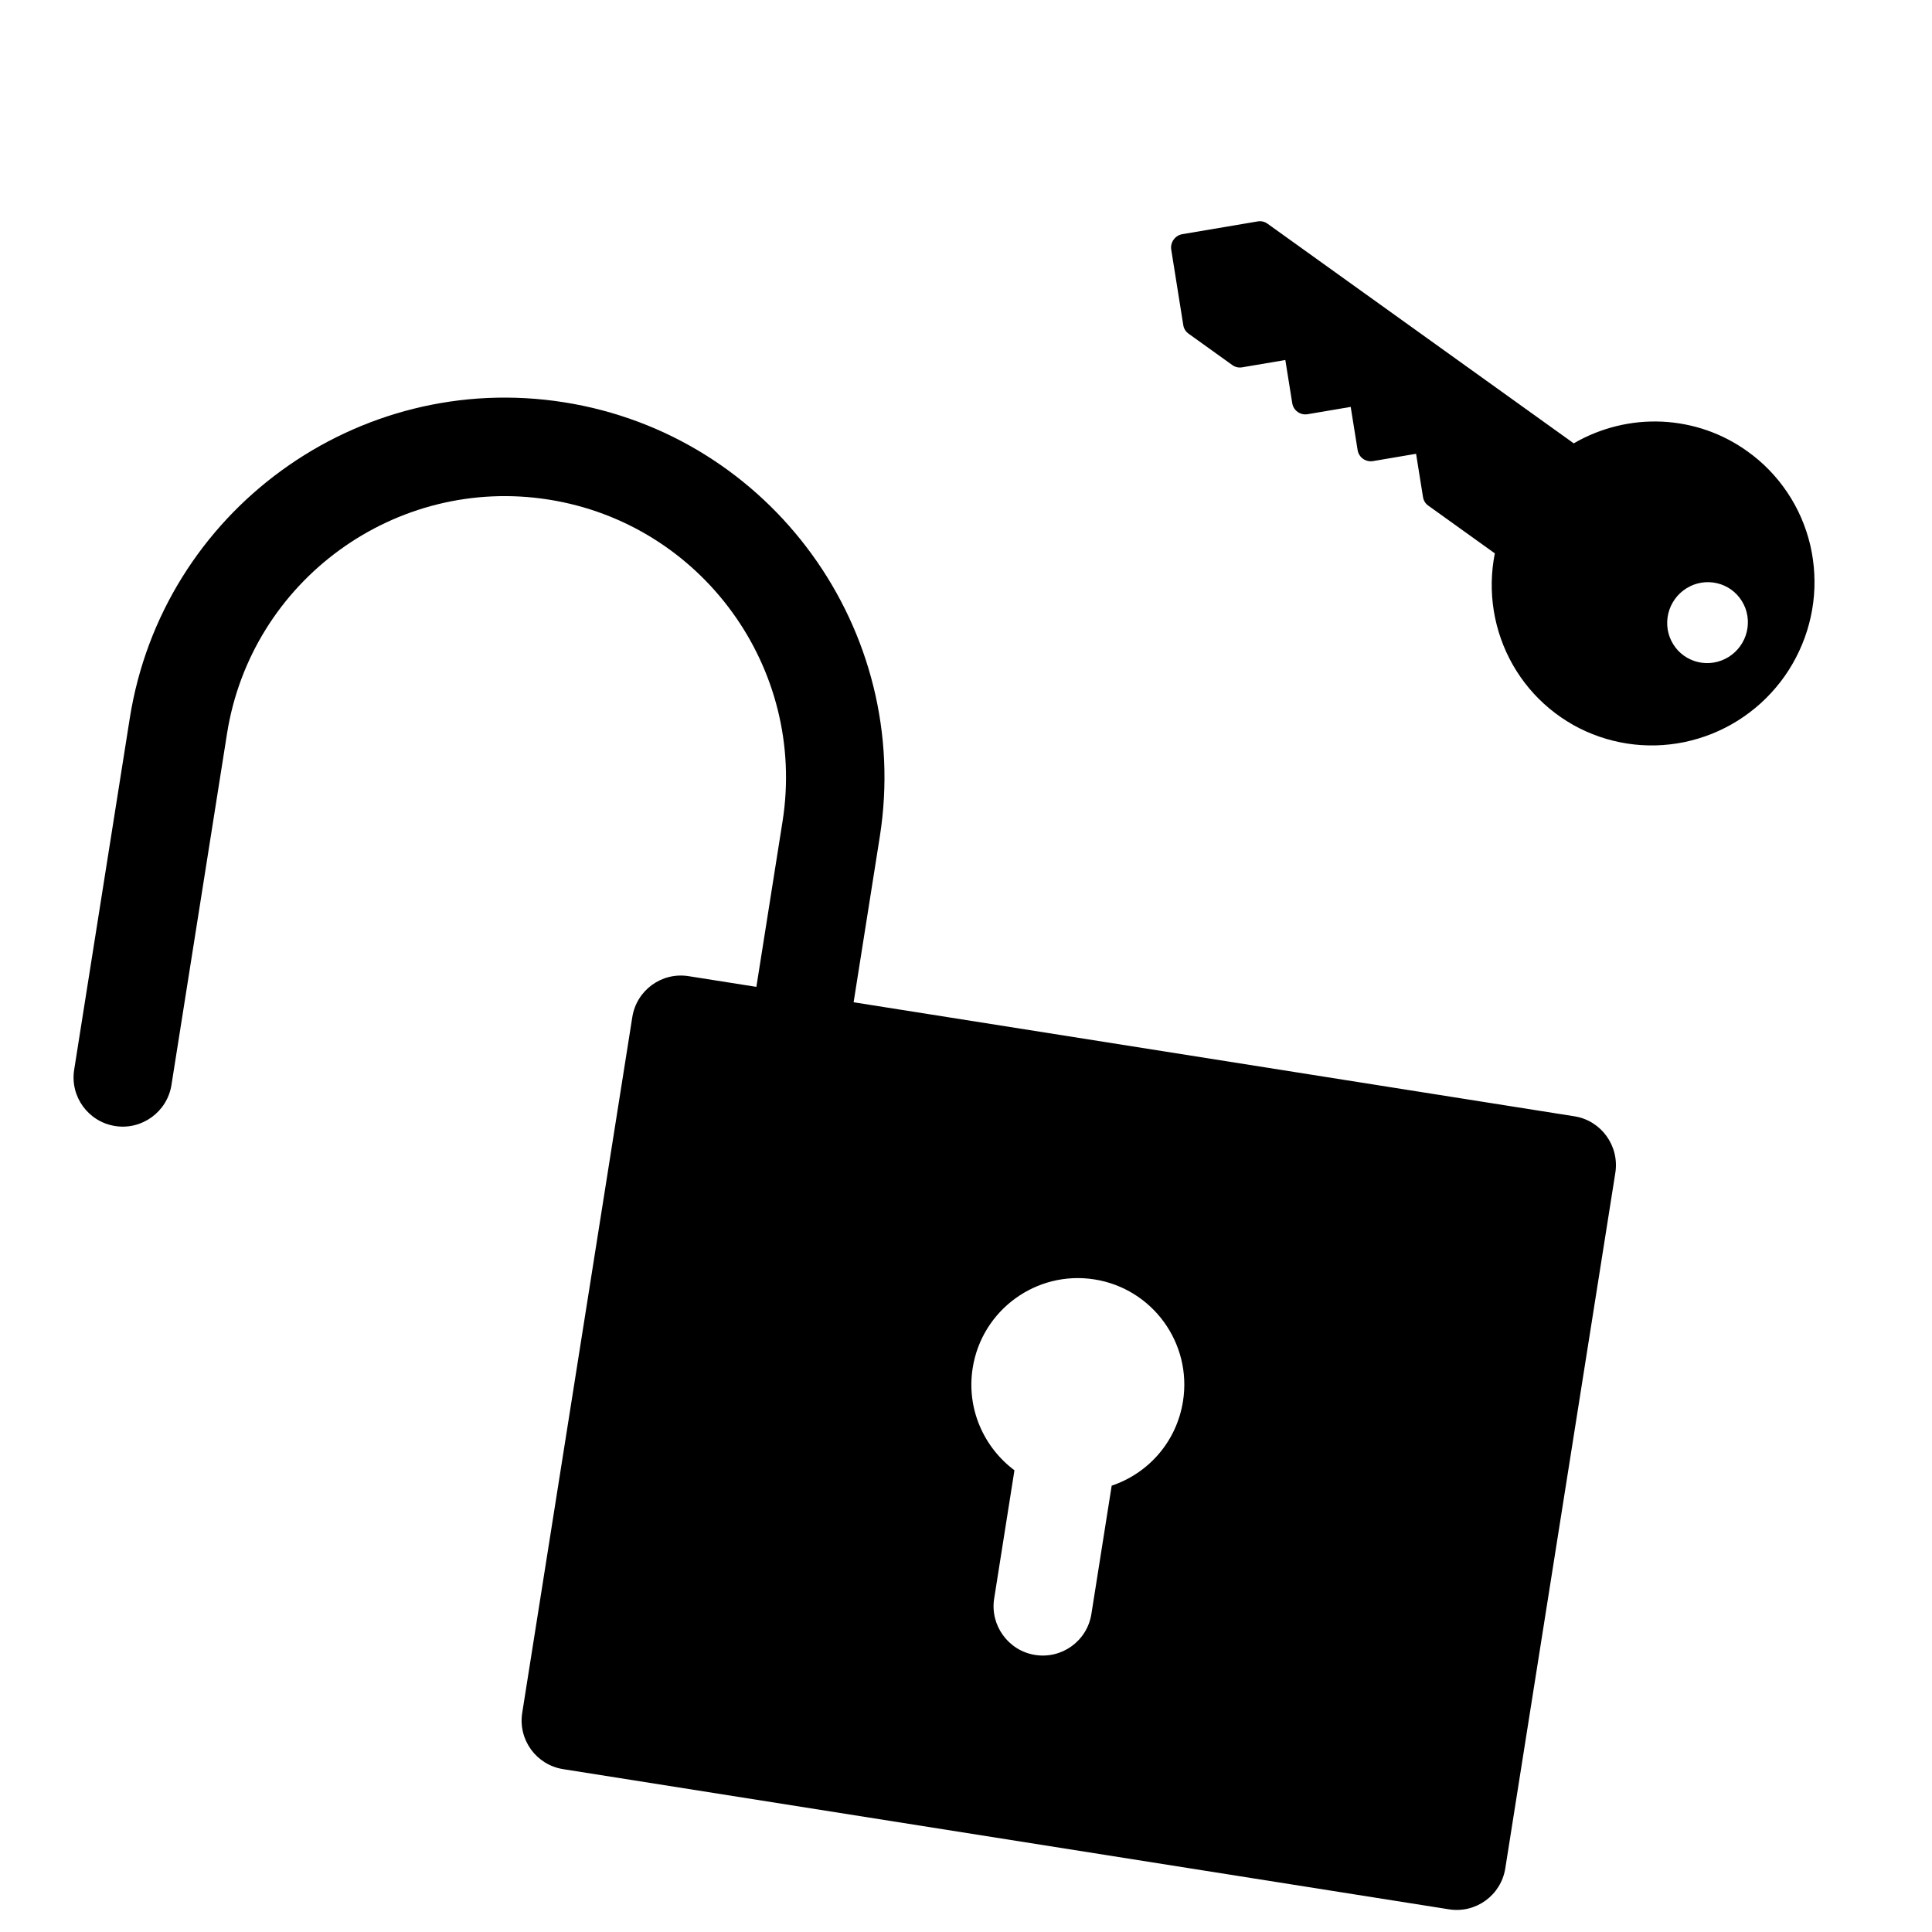
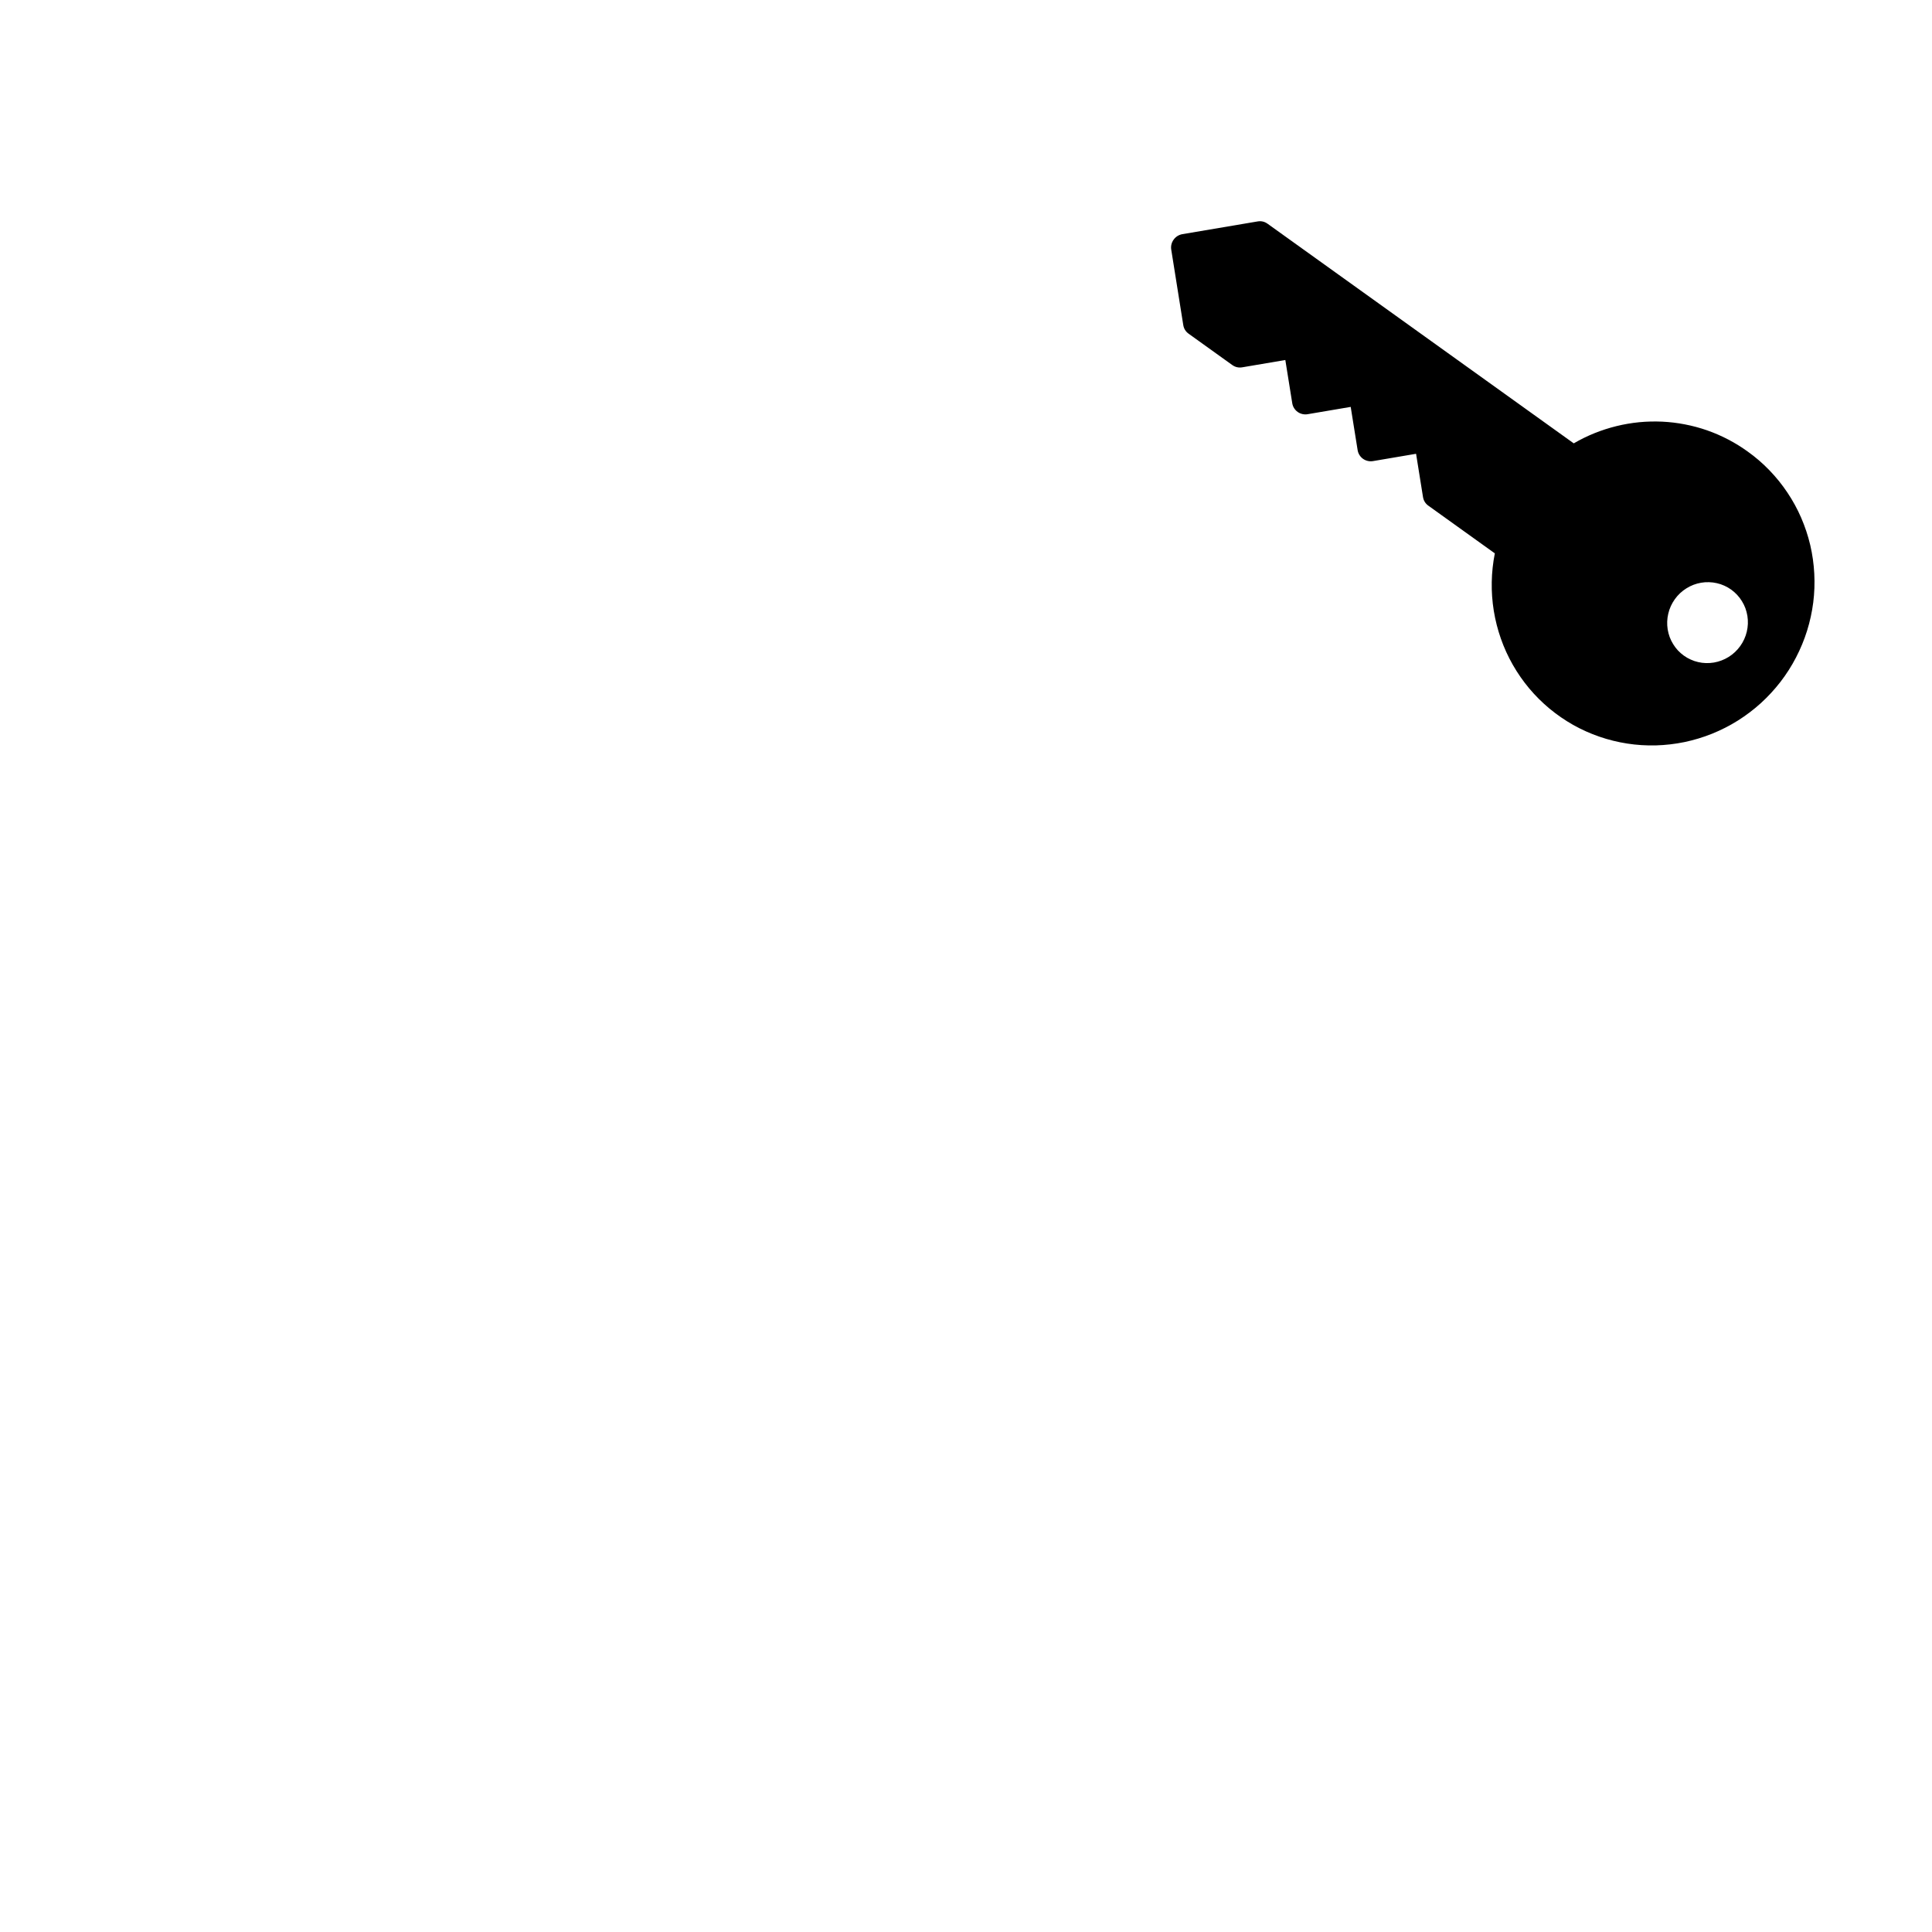
<svg xmlns="http://www.w3.org/2000/svg" width="300" zoomAndPan="magnify" viewBox="0 0 224.88 225" height="300" preserveAspectRatio="xMidYMid meet" version="1.2">
  <defs>
    <clipPath id="d60e785e71">
-       <path d="M 8 46 L 189 46 L 189 223 L 8 223 Z M 8 46 " />
-     </clipPath>
+       </clipPath>
    <clipPath id="033e307f6b">
      <path d="M 21.98 39.859 L 198.938 67.852 L 174.34 223.336 L -2.617 195.34 Z M 21.98 39.859 " />
    </clipPath>
    <clipPath id="a36d3ae2b0">
-       <path d="M 21.98 39.859 L 198.938 67.852 L 174.34 223.336 L -2.617 195.34 Z M 21.98 39.859 " />
-     </clipPath>
+       </clipPath>
    <clipPath id="bd7abb3750">
      <path d="M 21.98 39.859 L 198.938 67.852 L 174.34 223.336 L -2.617 195.34 Z M 21.98 39.859 " />
    </clipPath>
    <clipPath id="f1ead62767">
      <path d="M 136 25 L 212 25 L 212 87 L 136 87 Z M 136 25 " />
    </clipPath>
    <clipPath id="72d636bfc0">
      <path d="M 147.074 12.129 L 220.168 64.559 L 197.012 96.84 L 123.918 44.41 Z M 147.074 12.129 " />
    </clipPath>
    <clipPath id="5a1ed42b02">
      <path d="M 147.074 12.129 L 220.168 64.559 L 197.012 96.84 L 123.918 44.41 Z M 147.074 12.129 " />
    </clipPath>
    <clipPath id="7c0c561948">
      <path d="M 147.074 12.129 L 220.168 64.559 L 197.012 96.84 L 123.918 44.41 Z M 147.074 12.129 " />
    </clipPath>
  </defs>
  <g id="306d7228e3">
    <g clip-rule="nonzero" clip-path="url(#d60e785e71)">
      <g clip-rule="nonzero" clip-path="url(#033e307f6b)">
        <g clip-rule="nonzero" clip-path="url(#a36d3ae2b0)">
          <g clip-rule="nonzero" clip-path="url(#bd7abb3750)">
            <path style=" stroke:none;fill-rule:nonzero;fill:#000000;fill-opacity:1;" d="M 183.301 130.004 L 99.352 116.723 L 102.398 97.457 C 106.211 73.379 89.742 50.664 65.641 46.852 C 41.539 43.039 18.863 59.559 15.055 83.641 L 8.578 124.578 C 8.082 127.727 10.23 130.645 13.348 131.137 C 16.461 131.633 19.41 129.484 19.906 126.367 L 26.379 85.434 C 29.203 67.586 46.012 55.359 63.848 58.184 C 81.684 61.004 93.898 77.82 91.074 95.668 L 88.027 114.93 L 80.137 113.684 C 76.984 113.184 74.07 115.336 73.578 118.453 L 60.758 199.477 C 60.262 202.625 62.41 205.543 65.523 206.035 L 168.688 222.359 C 171.84 222.855 174.754 220.703 175.246 217.586 L 188.059 136.602 C 188.559 133.449 186.414 130.496 183.301 130.004 Z M 129.406 173.02 L 127.043 187.965 C 126.543 191.117 123.598 193.227 120.484 192.734 C 117.371 192.242 115.227 189.289 115.719 186.172 L 118.082 171.23 C 114.516 168.559 112.469 164.062 113.219 159.316 C 114.289 152.551 120.645 147.93 127.402 149 C 134.164 150.07 138.781 156.426 137.711 163.191 C 136.957 167.938 133.66 171.59 129.406 173.02 Z M 129.406 173.02 " />
          </g>
        </g>
      </g>
    </g>
    <g clip-rule="nonzero" clip-path="url(#f1ead62767)">
      <g clip-rule="nonzero" clip-path="url(#72d636bfc0)">
        <g clip-rule="nonzero" clip-path="url(#5a1ed42b02)">
          <g clip-rule="nonzero" clip-path="url(#7c0c561948)">
            <path style=" stroke:none;fill-rule:nonzero;fill:#000000;fill-opacity:1;" d="M 203.48 52.59 C 202.758 52.066 202 51.598 201.207 51.184 C 200.418 50.77 199.598 50.418 198.758 50.121 C 197.914 49.828 197.051 49.594 196.176 49.426 C 195.297 49.254 194.41 49.148 193.516 49.105 C 192.621 49.066 191.73 49.086 190.836 49.172 C 189.945 49.262 189.062 49.41 188.191 49.625 C 187.32 49.84 186.469 50.113 185.633 50.449 C 184.801 50.785 183.996 51.18 183.219 51.633 L 147.559 26.055 C 147.207 25.805 146.82 25.715 146.395 25.789 L 137.641 27.27 C 137.438 27.305 137.246 27.379 137.066 27.488 C 136.891 27.602 136.742 27.738 136.621 27.91 C 136.496 28.078 136.414 28.266 136.363 28.469 C 136.316 28.672 136.309 28.879 136.344 29.082 L 137.742 37.848 C 137.809 38.277 138.02 38.613 138.371 38.867 L 143.445 42.508 C 143.797 42.758 144.184 42.848 144.613 42.777 L 149.629 41.926 L 150.434 46.949 C 150.465 47.156 150.535 47.348 150.645 47.523 C 150.754 47.699 150.891 47.848 151.059 47.969 C 151.227 48.09 151.414 48.172 151.613 48.219 C 151.816 48.266 152.02 48.273 152.227 48.238 L 157.242 47.387 L 158.047 52.41 C 158.078 52.617 158.148 52.809 158.258 52.984 C 158.367 53.16 158.504 53.309 158.672 53.43 C 158.84 53.551 159.027 53.633 159.23 53.68 C 159.43 53.727 159.633 53.734 159.84 53.699 L 164.855 52.848 L 165.66 57.871 C 165.727 58.301 165.938 58.641 166.285 58.891 L 174.027 64.445 C 173.809 65.551 173.688 66.664 173.668 67.789 C 173.648 68.91 173.727 70.027 173.906 71.137 C 174.086 72.246 174.363 73.328 174.734 74.383 C 175.105 75.441 175.57 76.457 176.125 77.43 C 176.68 78.402 177.316 79.316 178.031 80.172 C 178.75 81.027 179.539 81.812 180.398 82.527 C 181.262 83.242 182.176 83.871 183.148 84.422 C 184.125 84.969 185.141 85.426 186.195 85.789 C 187.254 86.156 188.336 86.422 189.441 86.594 C 190.547 86.766 191.66 86.836 192.781 86.809 C 193.902 86.777 195.012 86.648 196.113 86.422 C 197.211 86.191 198.285 85.867 199.328 85.449 C 200.371 85.027 201.371 84.52 202.324 83.922 C 203.277 83.32 204.172 82.645 205.008 81.887 C 205.84 81.129 206.602 80.301 207.293 79.41 C 207.98 78.516 208.586 77.57 209.105 76.566 C 209.625 75.566 210.055 74.531 210.391 73.453 C 210.727 72.379 210.965 71.281 211.109 70.168 C 211.25 69.051 211.289 67.93 211.23 66.809 C 211.172 65.688 211.016 64.578 210.762 63.484 C 210.504 62.395 210.152 61.336 209.707 60.305 C 209.262 59.277 208.727 58.301 208.105 57.371 C 207.484 56.441 206.785 55.574 206.008 54.77 C 205.23 53.965 204.391 53.238 203.48 52.59 Z M 196.043 76.355 C 195.793 76.176 195.562 75.973 195.352 75.75 C 195.141 75.523 194.957 75.281 194.797 75.016 C 194.633 74.754 194.5 74.48 194.391 74.191 C 194.285 73.902 194.207 73.605 194.156 73.297 C 194.109 72.992 194.09 72.688 194.102 72.375 C 194.113 72.066 194.156 71.762 194.227 71.461 C 194.297 71.156 194.398 70.867 194.527 70.582 C 194.656 70.301 194.812 70.035 194.992 69.781 C 195.172 69.527 195.375 69.297 195.602 69.082 C 195.828 68.871 196.074 68.684 196.336 68.52 C 196.598 68.355 196.875 68.215 197.164 68.105 C 197.453 67.996 197.75 67.914 198.055 67.863 C 198.359 67.812 198.668 67.789 198.977 67.801 C 199.285 67.809 199.59 67.848 199.891 67.918 C 200.188 67.984 200.48 68.082 200.762 68.211 C 201.039 68.336 201.305 68.488 201.555 68.668 C 201.805 68.848 202.035 69.051 202.246 69.277 C 202.453 69.5 202.641 69.746 202.801 70.008 C 202.965 70.27 203.098 70.543 203.207 70.832 C 203.312 71.121 203.391 71.422 203.441 71.727 C 203.488 72.031 203.508 72.34 203.496 72.648 C 203.484 72.957 203.441 73.262 203.371 73.562 C 203.301 73.867 203.199 74.156 203.07 74.441 C 202.941 74.723 202.785 74.992 202.605 75.242 C 202.426 75.496 202.219 75.727 201.996 75.938 C 201.77 76.152 201.523 76.34 201.262 76.504 C 200.996 76.668 200.723 76.805 200.434 76.914 C 200.145 77.027 199.844 77.105 199.539 77.16 C 199.238 77.211 198.93 77.23 198.621 77.223 C 198.312 77.215 198.008 77.176 197.707 77.105 C 197.41 77.039 197.117 76.941 196.84 76.812 C 196.559 76.688 196.293 76.535 196.043 76.355 Z M 196.043 76.355 " />
          </g>
        </g>
      </g>
    </g>
  </g>
</svg>